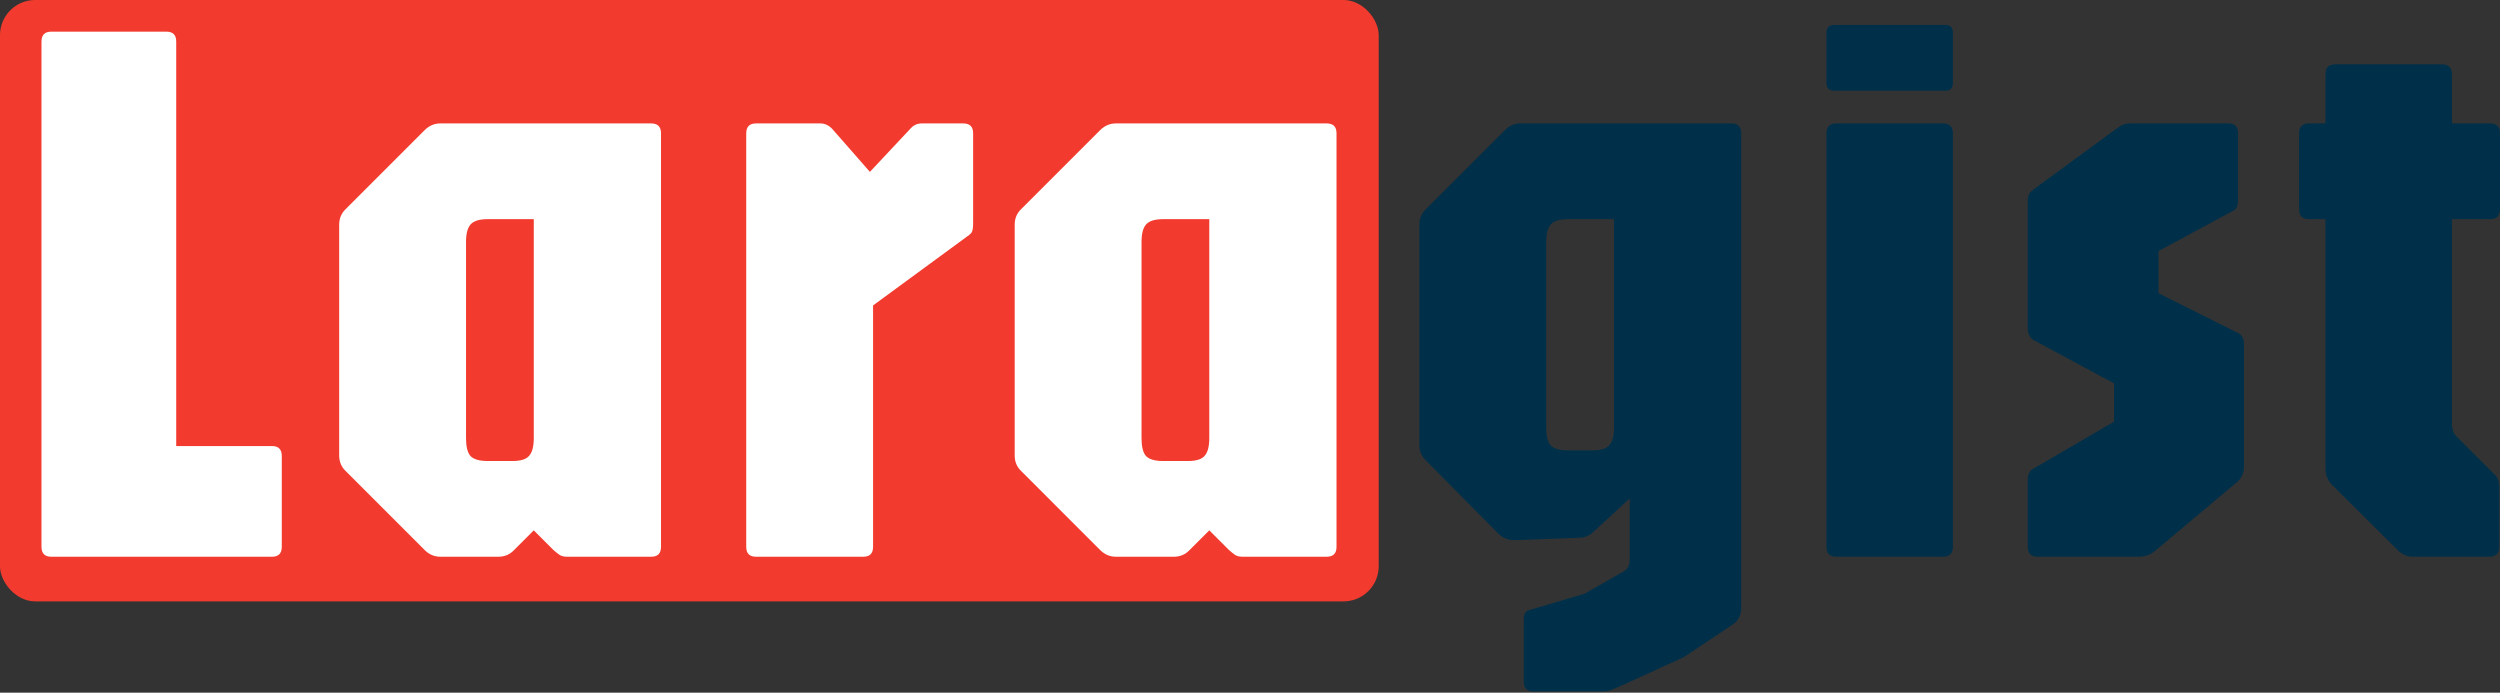
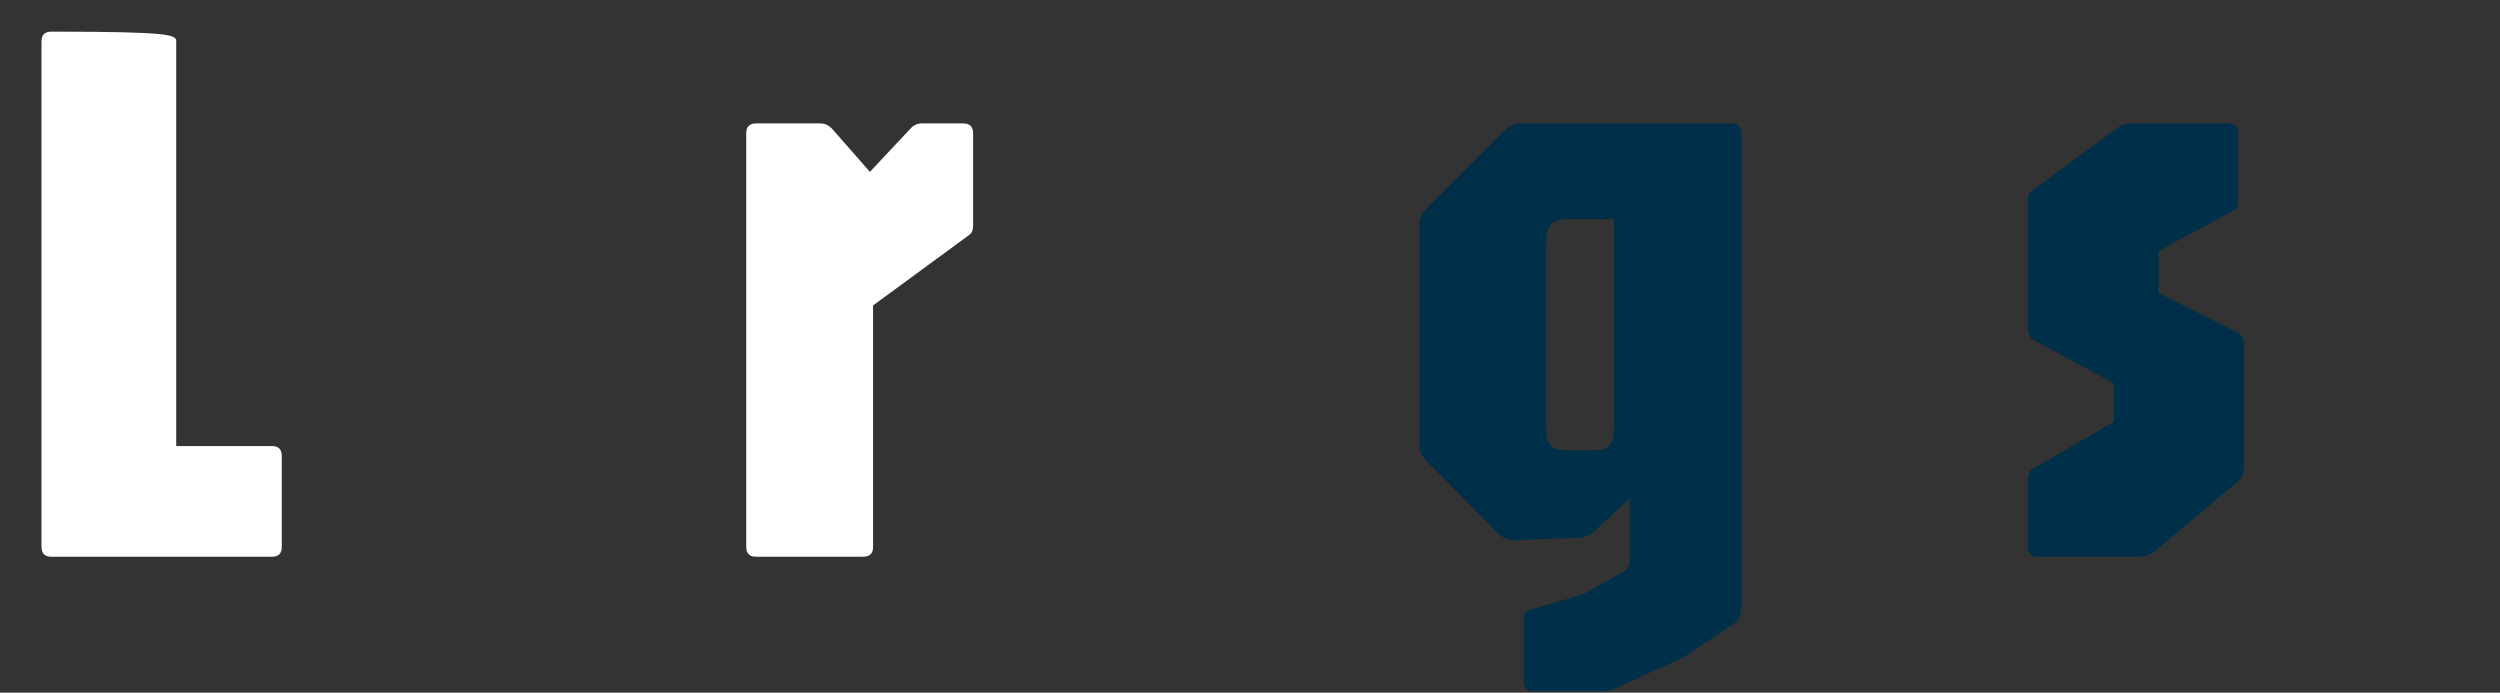
<svg xmlns="http://www.w3.org/2000/svg" width="1422" height="394" viewBox="0 0 1422 394" fill="none">
  <rect x="0" y="0" width="1422" height="394" fill="#333333" stroke="none" />
-   <rect width="784.21" height="342.065" rx="20" fill="#F23B2E" />
-   <path d="M1372.69 316.671C1369.26 316.671 1366.27 315.402 1363.73 312.862L1326.31 275.668C1323.92 273.129 1322.73 270.142 1322.73 266.706V124.652H1313.31C1309.58 124.652 1307.71 122.785 1307.71 119.051V75.807C1307.71 72.073 1309.58 70.205 1313.31 70.205H1322.73V42.198C1322.73 38.464 1324.59 36.596 1328.33 36.596H1389.05C1392.78 36.596 1394.65 38.464 1394.65 42.198V70.205H1416.38C1420.12 70.205 1421.98 72.073 1421.98 75.807V119.051C1421.98 122.785 1420.12 124.652 1416.38 124.652H1394.65V241.163C1394.65 244.151 1395.54 246.541 1397.34 248.333L1419.3 270.291C1420.79 271.785 1421.54 274.025 1421.54 277.013V311.07C1421.54 314.804 1419.67 316.671 1415.93 316.671H1372.69Z" fill="#003049" />
  <path d="M1158.98 316.671C1155.25 316.671 1153.38 314.804 1153.38 311.07V273.204C1153.38 269.768 1154.5 267.528 1156.74 266.482L1202.45 239.819V218.085L1156.74 193.438C1154.5 192.094 1153.38 189.779 1153.38 186.493V114.569C1153.38 112.926 1153.61 111.582 1154.05 110.536C1154.65 109.491 1155.47 108.594 1156.52 107.848L1204.24 72.894C1205.89 71.699 1207.23 70.952 1208.28 70.653C1209.32 70.355 1210.37 70.205 1211.41 70.205H1267.43C1271.16 70.205 1273.03 72.073 1273.03 75.807V112.553C1273.03 114.943 1272.81 116.661 1272.36 117.706C1272.06 118.602 1271.31 119.349 1270.12 119.947L1227.77 142.801V166.775L1272.58 189.181C1275.12 190.227 1276.39 192.468 1276.39 195.903V265.138C1276.39 268.872 1275.12 271.859 1272.58 274.1L1225.31 313.759C1222.92 315.701 1219.93 316.671 1216.34 316.671H1158.98Z" fill="#003049" />
-   <path d="M1044.47 316.671C1040.74 316.671 1038.87 314.804 1038.87 311.07V75.807C1038.87 72.073 1040.74 70.205 1044.47 70.205H1105.19C1108.93 70.205 1110.8 72.073 1110.8 75.807V311.07C1110.8 314.804 1108.93 316.671 1105.19 316.671H1044.47ZM1043.35 51.608C1040.37 51.608 1038.87 50.115 1038.87 47.127V18.672C1038.87 15.684 1040.37 14.19 1043.35 14.19H1106.76C1109.45 14.19 1110.8 15.684 1110.8 18.672V47.127C1110.8 50.115 1109.45 51.608 1106.76 51.608H1043.35Z" fill="#003049" />
  <path d="M872.319 393.3C868.585 393.3 866.718 391.433 866.718 387.698V352.073C866.718 349.085 867.838 347.368 870.079 346.92L901.223 337.733L923.629 324.962C925.869 323.767 926.99 321.451 926.99 318.016V283.511L906.824 302.108C904.285 304.647 901.298 305.917 897.862 305.917L861.34 307.261C857.905 307.261 854.917 306.066 852.378 303.676L811.151 262.001C808.611 259.611 807.342 256.623 807.342 253.038V127.789C807.342 124.204 808.611 121.216 811.151 118.826L855.963 74.014C858.502 71.475 861.49 70.205 864.925 70.205H984.797C988.532 70.205 990.399 72.073 990.399 75.807V345.575C990.399 349.459 989.129 352.446 986.59 354.538L957.686 373.807L920.94 390.611C918.849 391.508 917.206 392.18 916.011 392.628C914.965 393.076 913.173 393.3 910.633 393.3H872.319ZM891.812 256.175H905.928C910.559 256.175 913.696 255.204 915.339 253.262C917.131 251.321 918.027 248.034 918.027 243.404V124.652H891.812C887.182 124.652 883.97 125.623 882.178 127.565C880.385 129.507 879.489 132.868 879.489 137.647V243.404C879.489 248.034 880.311 251.321 881.954 253.262C883.746 255.204 887.032 256.175 891.812 256.175Z" fill="#003049" />
-   <path d="M634.739 316.671C631.303 316.671 628.315 315.402 625.776 312.862L580.964 268.05C578.425 265.66 577.155 262.673 577.155 259.088V127.789C577.155 124.204 578.425 121.216 580.964 118.826L625.776 74.014C628.315 71.475 631.303 70.205 634.739 70.205H754.611C758.345 70.205 760.212 72.073 760.212 75.807V311.07C760.212 314.804 758.345 316.671 754.611 316.671H706.886C704.944 316.671 703.45 316.298 702.405 315.551C701.359 314.804 700.239 313.908 699.044 312.862L687.841 301.659L676.638 312.862C674.248 315.402 671.26 316.671 667.675 316.671H634.739ZM661.626 262.225H675.741C680.372 262.225 683.509 261.254 685.152 259.312C686.945 257.37 687.841 254.009 687.841 249.229V124.652H661.626C656.995 124.652 653.784 125.623 651.991 127.565C650.199 129.507 649.302 132.868 649.302 137.647V249.229C649.302 254.009 650.124 257.37 651.767 259.312C653.56 261.254 656.846 262.225 661.626 262.225Z" fill="white" />
  <path d="M430.06 316.671C426.326 316.671 424.458 314.804 424.458 311.07V75.807C424.458 72.073 426.326 70.205 430.06 70.205H466.582C469.42 70.205 471.885 71.475 473.976 74.014L494.813 97.765L518.116 72.894C519.759 71.102 521.85 70.205 524.389 70.205H547.916C551.65 70.205 553.517 72.073 553.517 75.807V126.893C553.517 129.283 553.293 130.926 552.845 131.822C552.546 132.569 551.725 133.39 550.38 134.287L496.606 173.721V311.07C496.606 314.804 494.739 316.671 491.004 316.671H430.06Z" fill="white" />
-   <path d="M250.511 316.671C247.075 316.671 244.088 315.402 241.548 312.862L196.736 268.05C194.197 265.66 192.927 262.673 192.927 259.088V127.789C192.927 124.204 194.197 121.216 196.736 118.826L241.548 74.014C244.088 71.475 247.075 70.205 250.511 70.205H370.383C374.117 70.205 375.984 72.073 375.984 75.807V311.07C375.984 314.804 374.117 316.671 370.383 316.671H322.658C320.716 316.671 319.222 316.298 318.177 315.551C317.131 314.804 316.011 313.908 314.816 312.862L303.613 301.659L292.41 312.862C290.02 315.402 287.032 316.671 283.447 316.671H250.511ZM277.398 262.225H291.514C296.144 262.225 299.281 261.254 300.924 259.312C302.717 257.37 303.613 254.009 303.613 249.229V124.652H277.398C272.767 124.652 269.556 125.623 267.763 127.565C265.971 129.507 265.075 132.868 265.075 137.647V249.229C265.075 254.009 265.896 257.37 267.539 259.312C269.332 261.254 272.618 262.225 277.398 262.225Z" fill="white" />
-   <path d="M29.203 316.672C25.468 316.672 23.601 314.804 23.601 311.07V23.601C23.601 19.867 25.468 18 29.203 18H94.628C98.362 18 100.23 19.867 100.23 23.601V253.711H154.676C158.411 253.711 160.278 255.578 160.278 259.312V311.07C160.278 314.804 158.411 316.672 154.676 316.672H29.203Z" fill="white" />
+   <path d="M29.203 316.672C25.468 316.672 23.601 314.804 23.601 311.07V23.601C23.601 19.867 25.468 18 29.203 18C98.362 18 100.23 19.867 100.23 23.601V253.711H154.676C158.411 253.711 160.278 255.578 160.278 259.312V311.07C160.278 314.804 158.411 316.672 154.676 316.672H29.203Z" fill="white" />
</svg>